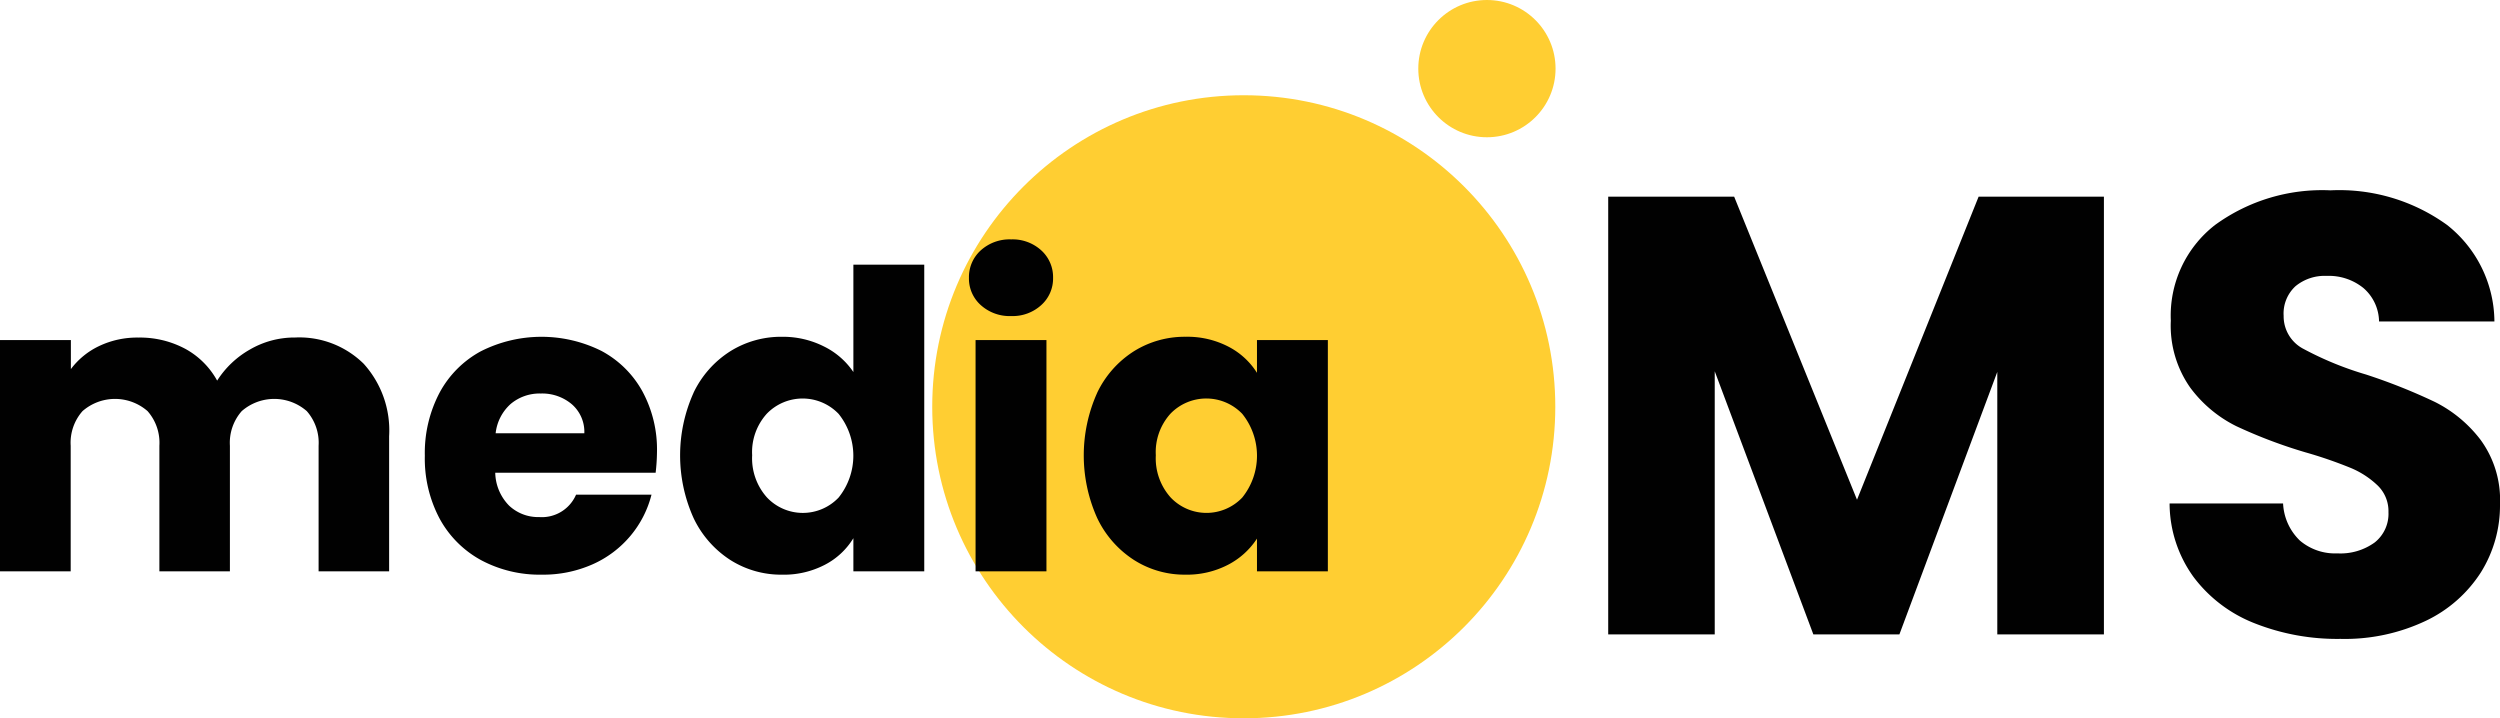
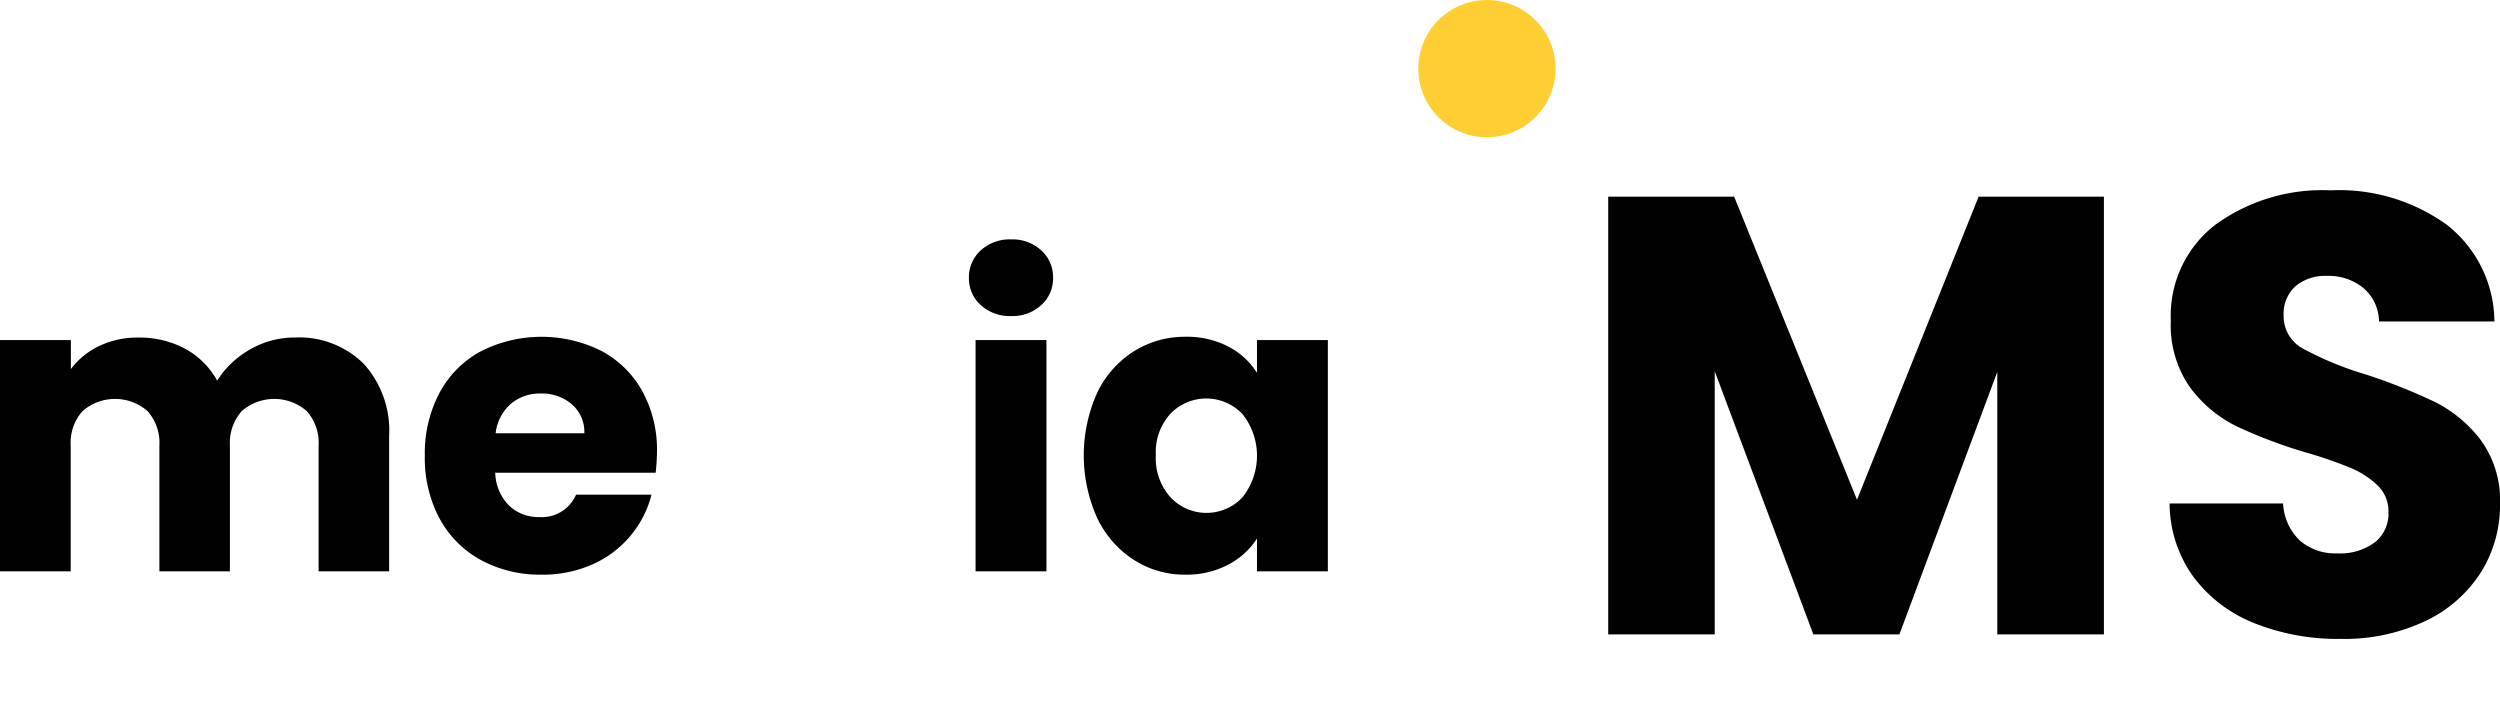
<svg xmlns="http://www.w3.org/2000/svg" width="134.706" height="38.704" viewBox="0 0 134.706 38.704">
  <g id="Moms_logo_1_" data-name="Moms logo (1)" transform="translate(-99.2 -46.81)">
    <g id="Group_1325" data-name="Group 1325" transform="translate(185.854 57.072)">
      <path id="Path_30970" data-name="Path 30970" d="M692.77,116.14v23.586h-5.745V125.581l-5.275,14.145h-4.636L671.8,125.547v14.178H666.06V116.14h6.787l6.619,16.329,6.552-16.329Z" transform="translate(-666.06 -115.804)" fill="#010101" />
      <path id="Path_30971" data-name="Path 30971" d="M868.5,137.257a7.544,7.544,0,0,1-3.276-2.487,6.785,6.785,0,0,1-1.293-3.964h6.115a2.963,2.963,0,0,0,.906,2,2.921,2.921,0,0,0,2.016.689,3.15,3.15,0,0,0,2.016-.589,1.968,1.968,0,0,0,.74-1.63,1.925,1.925,0,0,0-.589-1.445,4.724,4.724,0,0,0-1.445-.94,23.39,23.39,0,0,0-2.435-.839,26.491,26.491,0,0,1-3.73-1.411,6.894,6.894,0,0,1-2.487-2.084,5.809,5.809,0,0,1-1.041-3.6,6.183,6.183,0,0,1,2.385-5.158,9.8,9.8,0,0,1,6.216-1.865,9.916,9.916,0,0,1,6.283,1.865A6.674,6.674,0,0,1,881.433,121h-6.216a2.43,2.43,0,0,0-.839-1.8,2.957,2.957,0,0,0-1.983-.656,2.469,2.469,0,0,0-1.68.555,2,2,0,0,0-.639,1.6,1.977,1.977,0,0,0,1.075,1.781,17.611,17.611,0,0,0,3.36,1.377,31.077,31.077,0,0,1,3.713,1.478,7.067,7.067,0,0,1,2.469,2.05,5.489,5.489,0,0,1,1.041,3.461,6.8,6.8,0,0,1-1.024,3.663,7.175,7.175,0,0,1-2.973,2.62,10.181,10.181,0,0,1-4.6.974A12.106,12.106,0,0,1,868.5,137.257Z" transform="translate(-833.682 -113.94)" fill="#010101" />
    </g>
-     <circle id="Ellipse_135" data-name="Ellipse 135" cx="16.786" cy="16.786" r="16.786" transform="translate(149.431 51.942)" fill="#ffce32" />
    <circle id="Ellipse_136" data-name="Ellipse 136" cx="3.698" cy="3.698" r="3.698" transform="translate(175.621 46.81)" fill="#ffce32" />
    <g id="Group_1326" data-name="Group 1326" transform="translate(99.2 59.709)">
      <path id="Path_30972" data-name="Path 30972" d="M118.794,167.2a5.355,5.355,0,0,1,1.373,3.907v7.28h-3.8V171.62a2.58,2.58,0,0,0-.636-1.865,2.663,2.663,0,0,0-3.507,0,2.578,2.578,0,0,0-.636,1.865v6.766h-3.8V171.62a2.58,2.58,0,0,0-.636-1.865,2.663,2.663,0,0,0-3.507,0,2.571,2.571,0,0,0-.636,1.865v6.766H99.2v-12.46h3.819v1.564a4.087,4.087,0,0,1,1.518-1.24,4.764,4.764,0,0,1,2.122-.459,5.171,5.171,0,0,1,2.512.6,4.326,4.326,0,0,1,1.73,1.72,5.022,5.022,0,0,1,1.764-1.675,4.774,4.774,0,0,1,2.434-.648A4.94,4.94,0,0,1,118.794,167.2Z" transform="translate(-99.2 -160.501)" fill="#010101" />
      <path id="Path_30973" data-name="Path 30973" d="M261.36,172.844h-8.642a2.6,2.6,0,0,0,.748,1.775,2.283,2.283,0,0,0,1.619.615,2.006,2.006,0,0,0,1.987-1.206h4.065a5.571,5.571,0,0,1-1.128,2.21,5.634,5.634,0,0,1-2.044,1.541,6.555,6.555,0,0,1-2.747.558,6.679,6.679,0,0,1-3.261-.781,5.569,5.569,0,0,1-2.233-2.233,6.886,6.886,0,0,1-.8-3.394,6.966,6.966,0,0,1,.793-3.394,5.487,5.487,0,0,1,2.223-2.233,7.237,7.237,0,0,1,6.5-.021,5.454,5.454,0,0,1,2.2,2.166,6.57,6.57,0,0,1,.793,3.282A10.2,10.2,0,0,1,261.36,172.844Zm-3.842-2.122a1.968,1.968,0,0,0-.67-1.564,2.467,2.467,0,0,0-1.675-.581,2.42,2.42,0,0,0-1.619.558,2.481,2.481,0,0,0-.815,1.585h4.779Z" transform="translate(-226.033 -160.272)" fill="#010101" />
-       <path id="Path_30974" data-name="Path 30974" d="M339.628,147a5.4,5.4,0,0,1,1.977-2.233,5.155,5.155,0,0,1,2.791-.781,4.9,4.9,0,0,1,2.244.514,4.085,4.085,0,0,1,1.6,1.385V140.1h3.819v16.525h-3.819v-1.787a3.886,3.886,0,0,1-1.53,1.429,4.788,4.788,0,0,1-2.311.537,5.1,5.1,0,0,1-2.791-.793,5.477,5.477,0,0,1-1.977-2.255,8.214,8.214,0,0,1,0-6.757Zm7.816,1.139a2.685,2.685,0,0,0-3.865-.012,3.083,3.083,0,0,0-.793,2.244,3.162,3.162,0,0,0,.793,2.267,2.659,2.659,0,0,0,3.865.011,3.6,3.6,0,0,0,0-4.51Z" transform="translate(-302.258 -138.738)" fill="#010101" />
      <path id="Path_30975" data-name="Path 30975" d="M441.366,134.729a1.915,1.915,0,0,1-.636-1.463,1.945,1.945,0,0,1,.636-1.484,2.313,2.313,0,0,1,1.642-.592,2.284,2.284,0,0,1,1.619.592,1.939,1.939,0,0,1,.636,1.484,1.92,1.92,0,0,1-.636,1.463,2.284,2.284,0,0,1-1.619.592A2.318,2.318,0,0,1,441.366,134.729Zm3.54,1.886v12.46h-3.819v-12.46Z" transform="translate(-388.521 -131.19)" fill="#010101" />
      <path id="Path_30976" data-name="Path 30976" d="M481.925,168.525a5.4,5.4,0,0,1,1.977-2.233,5.156,5.156,0,0,1,2.791-.781,4.8,4.8,0,0,1,2.311.537,3.968,3.968,0,0,1,1.53,1.406v-1.764h3.819v12.46h-3.819v-1.764a4.12,4.12,0,0,1-1.552,1.406,4.8,4.8,0,0,1-2.311.537,5.061,5.061,0,0,1-2.768-.793,5.477,5.477,0,0,1-1.977-2.255,8.227,8.227,0,0,1,0-6.755Zm7.816,1.139a2.685,2.685,0,0,0-3.865-.012,3.083,3.083,0,0,0-.793,2.244,3.162,3.162,0,0,0,.793,2.267,2.659,2.659,0,0,0,3.865.011,3.6,3.6,0,0,0,0-4.51Z" transform="translate(-422.805 -160.264)" fill="#010101" />
    </g>
  </g>
</svg>